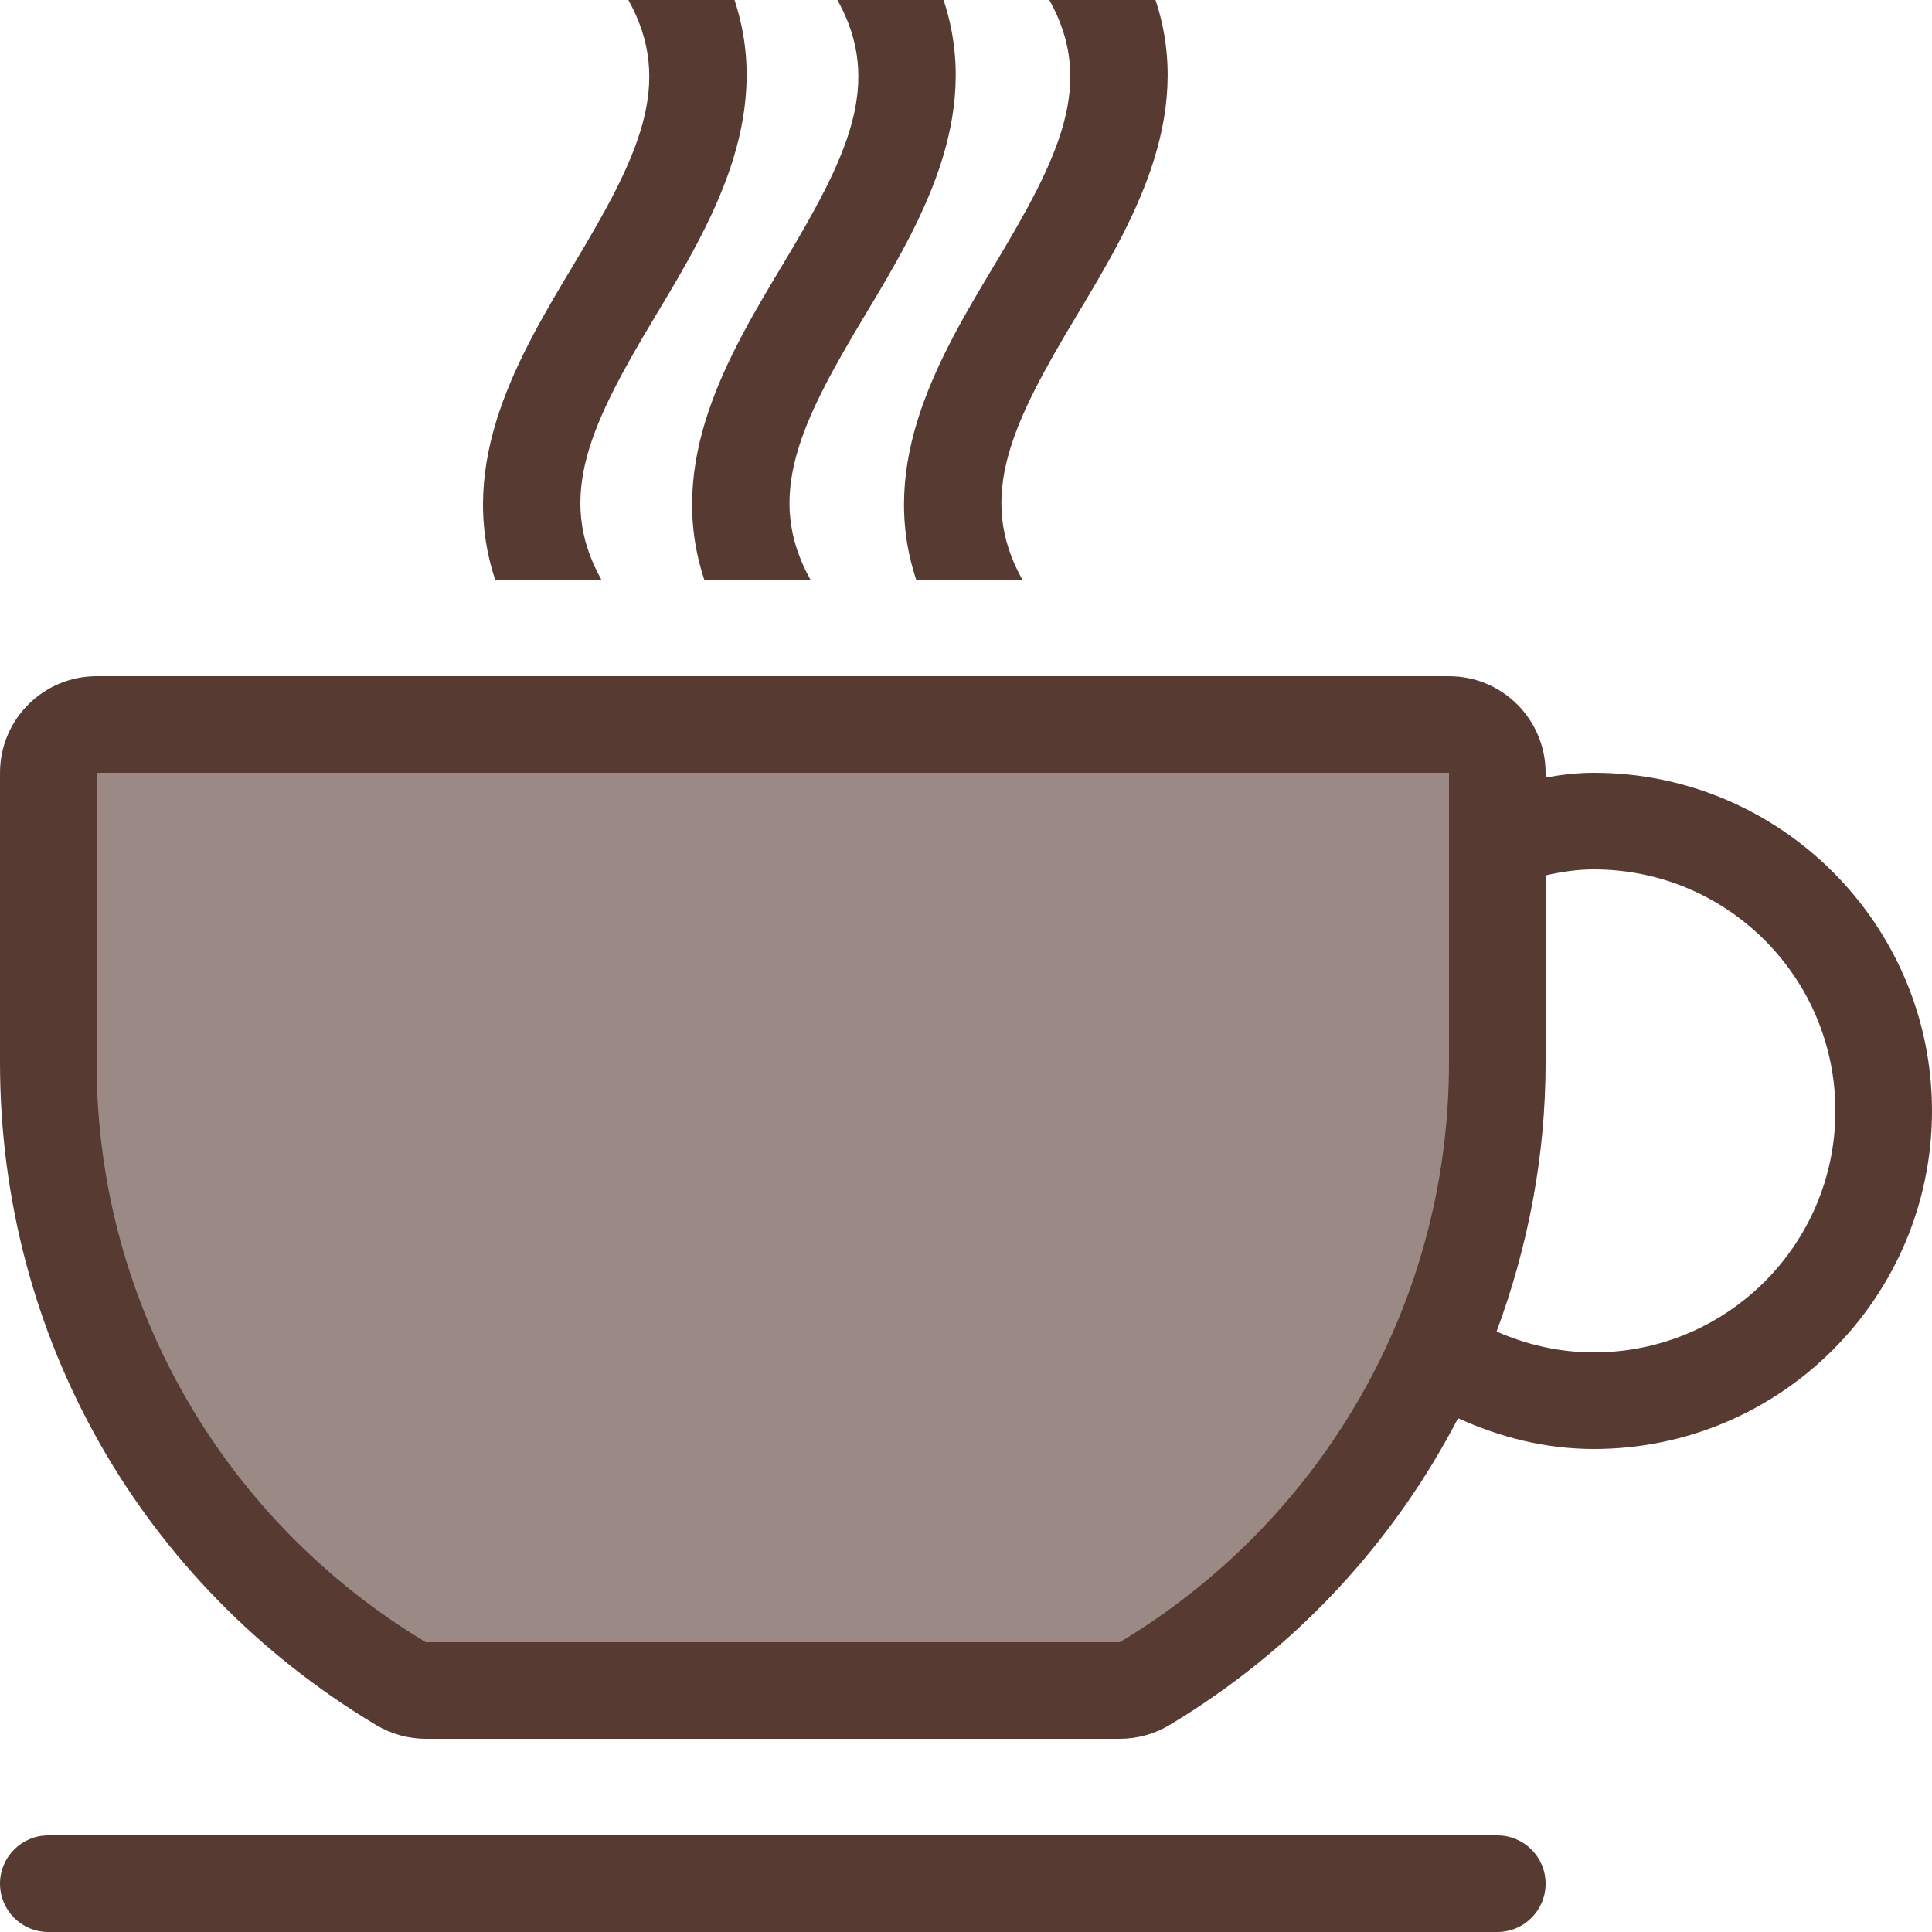
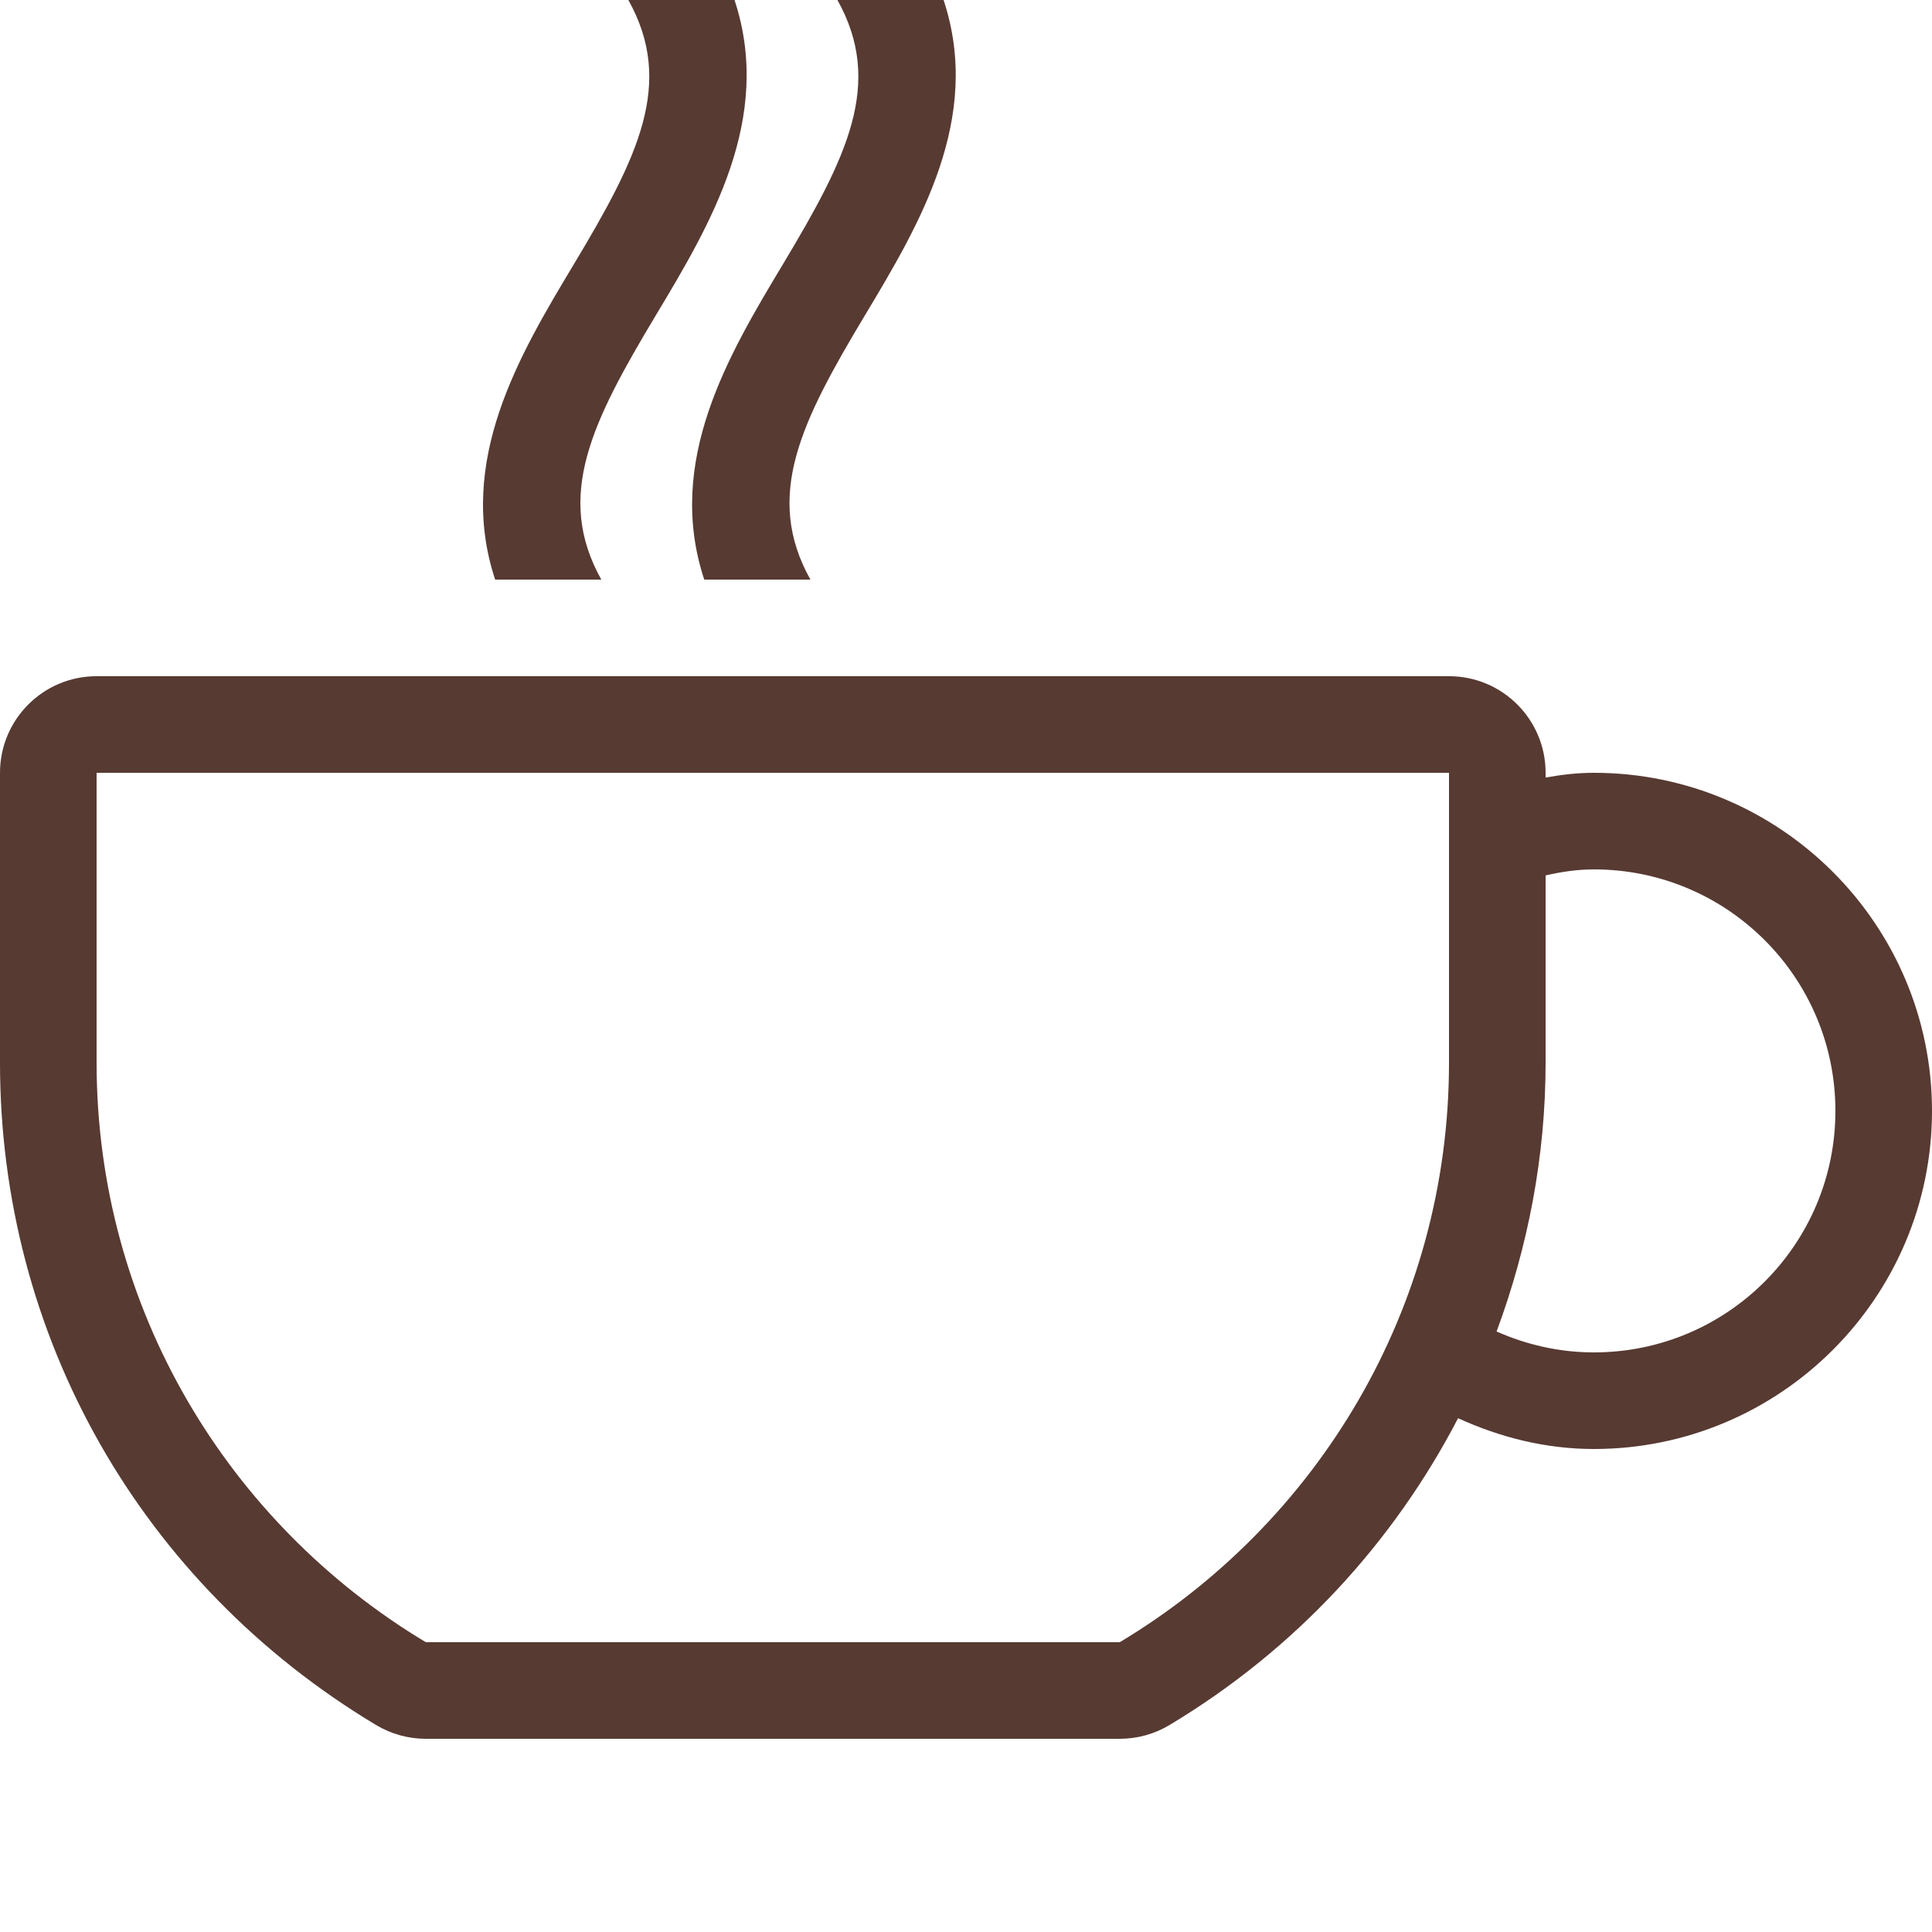
<svg xmlns="http://www.w3.org/2000/svg" height="800px" width="800px" version="1.1" id="Layer_1" viewBox="0 0 512 512" xml:space="preserve">
-   <path style="fill:#9A8984;" d="M109.303,448l-3.038-1.826C47.735,411.068,12.8,349.542,12.8,281.6V192h384v89.6  c0,67.942-34.935,129.468-93.466,164.574L300.297,448H109.303z" />
  <g>
-     <path style="fill:#573A32;" d="M396.8,486.4h-384c-7.074,0-12.8,5.726-12.8,12.8c0,7.074,5.726,12.8,12.8,12.8h384   c7.074,0,12.8-5.726,12.8-12.8C409.6,492.126,403.874,486.4,396.8,486.4z" />
    <path style="fill:#573A32;" d="M422.4,204.8c-4.395,0-8.644,0.503-12.8,1.263V204.8c0-14.14-11.46-25.6-25.6-25.6H25.6   C11.46,179.2,0,190.66,0,204.8v76.8c0,72.482,37.265,138.103,99.678,175.556c3.977,2.381,8.533,3.644,13.167,3.644h183.91   c4.642,0,9.19-1.263,13.167-3.644c33.434-20.062,59.341-48.358,76.484-81.314C397.44,380.868,409.481,384,422.4,384   c49.408,0,89.6-40.192,89.6-89.6S471.808,204.8,422.4,204.8z M384,281.6c0,65.306-35.046,122.283-87.245,153.6h-183.91   C60.646,403.883,25.6,346.906,25.6,281.6c0-27.529,0-76.8,0-76.8H384C384,204.8,384,254.071,384,281.6z M422.4,358.4   c-9.199,0-17.886-2.048-25.788-5.538c8.303-22.409,12.988-46.37,12.988-71.262v-49.604c4.122-0.956,8.371-1.596,12.8-1.596   c35.345,0,64,28.655,64,64C486.4,329.745,457.745,358.4,422.4,358.4z" />
    <path style="fill:#573A32;" d="M159.351,153.6c-12.348-22.135-2.569-41.685,14.558-70.221C188.22,59.529,205.022,31.377,194.654,0   h-28.134c12.348,22.135,2.569,41.685-14.558,70.221c-14.31,23.842-31.113,51.994-20.745,83.379H159.351z" />
    <path style="fill:#573A32;" d="M186.633,153.6h28.134c-12.348-22.135-2.569-41.685,14.558-70.221   C243.635,59.529,260.437,31.377,250.061,0h-28.134c12.348,22.135,2.569,41.685-14.558,70.221   C193.058,94.071,176.256,122.223,186.633,153.6z" />
-     <path style="fill:#573A32;" d="M242.79,153.6h28.134c-12.348-22.135-2.569-41.685,14.558-70.221   C299.793,59.529,316.595,31.377,306.227,0h-28.134c12.348,22.135,2.569,41.685-14.558,70.221   C249.225,94.071,232.414,122.223,242.79,153.6z" />
  </g>
</svg>